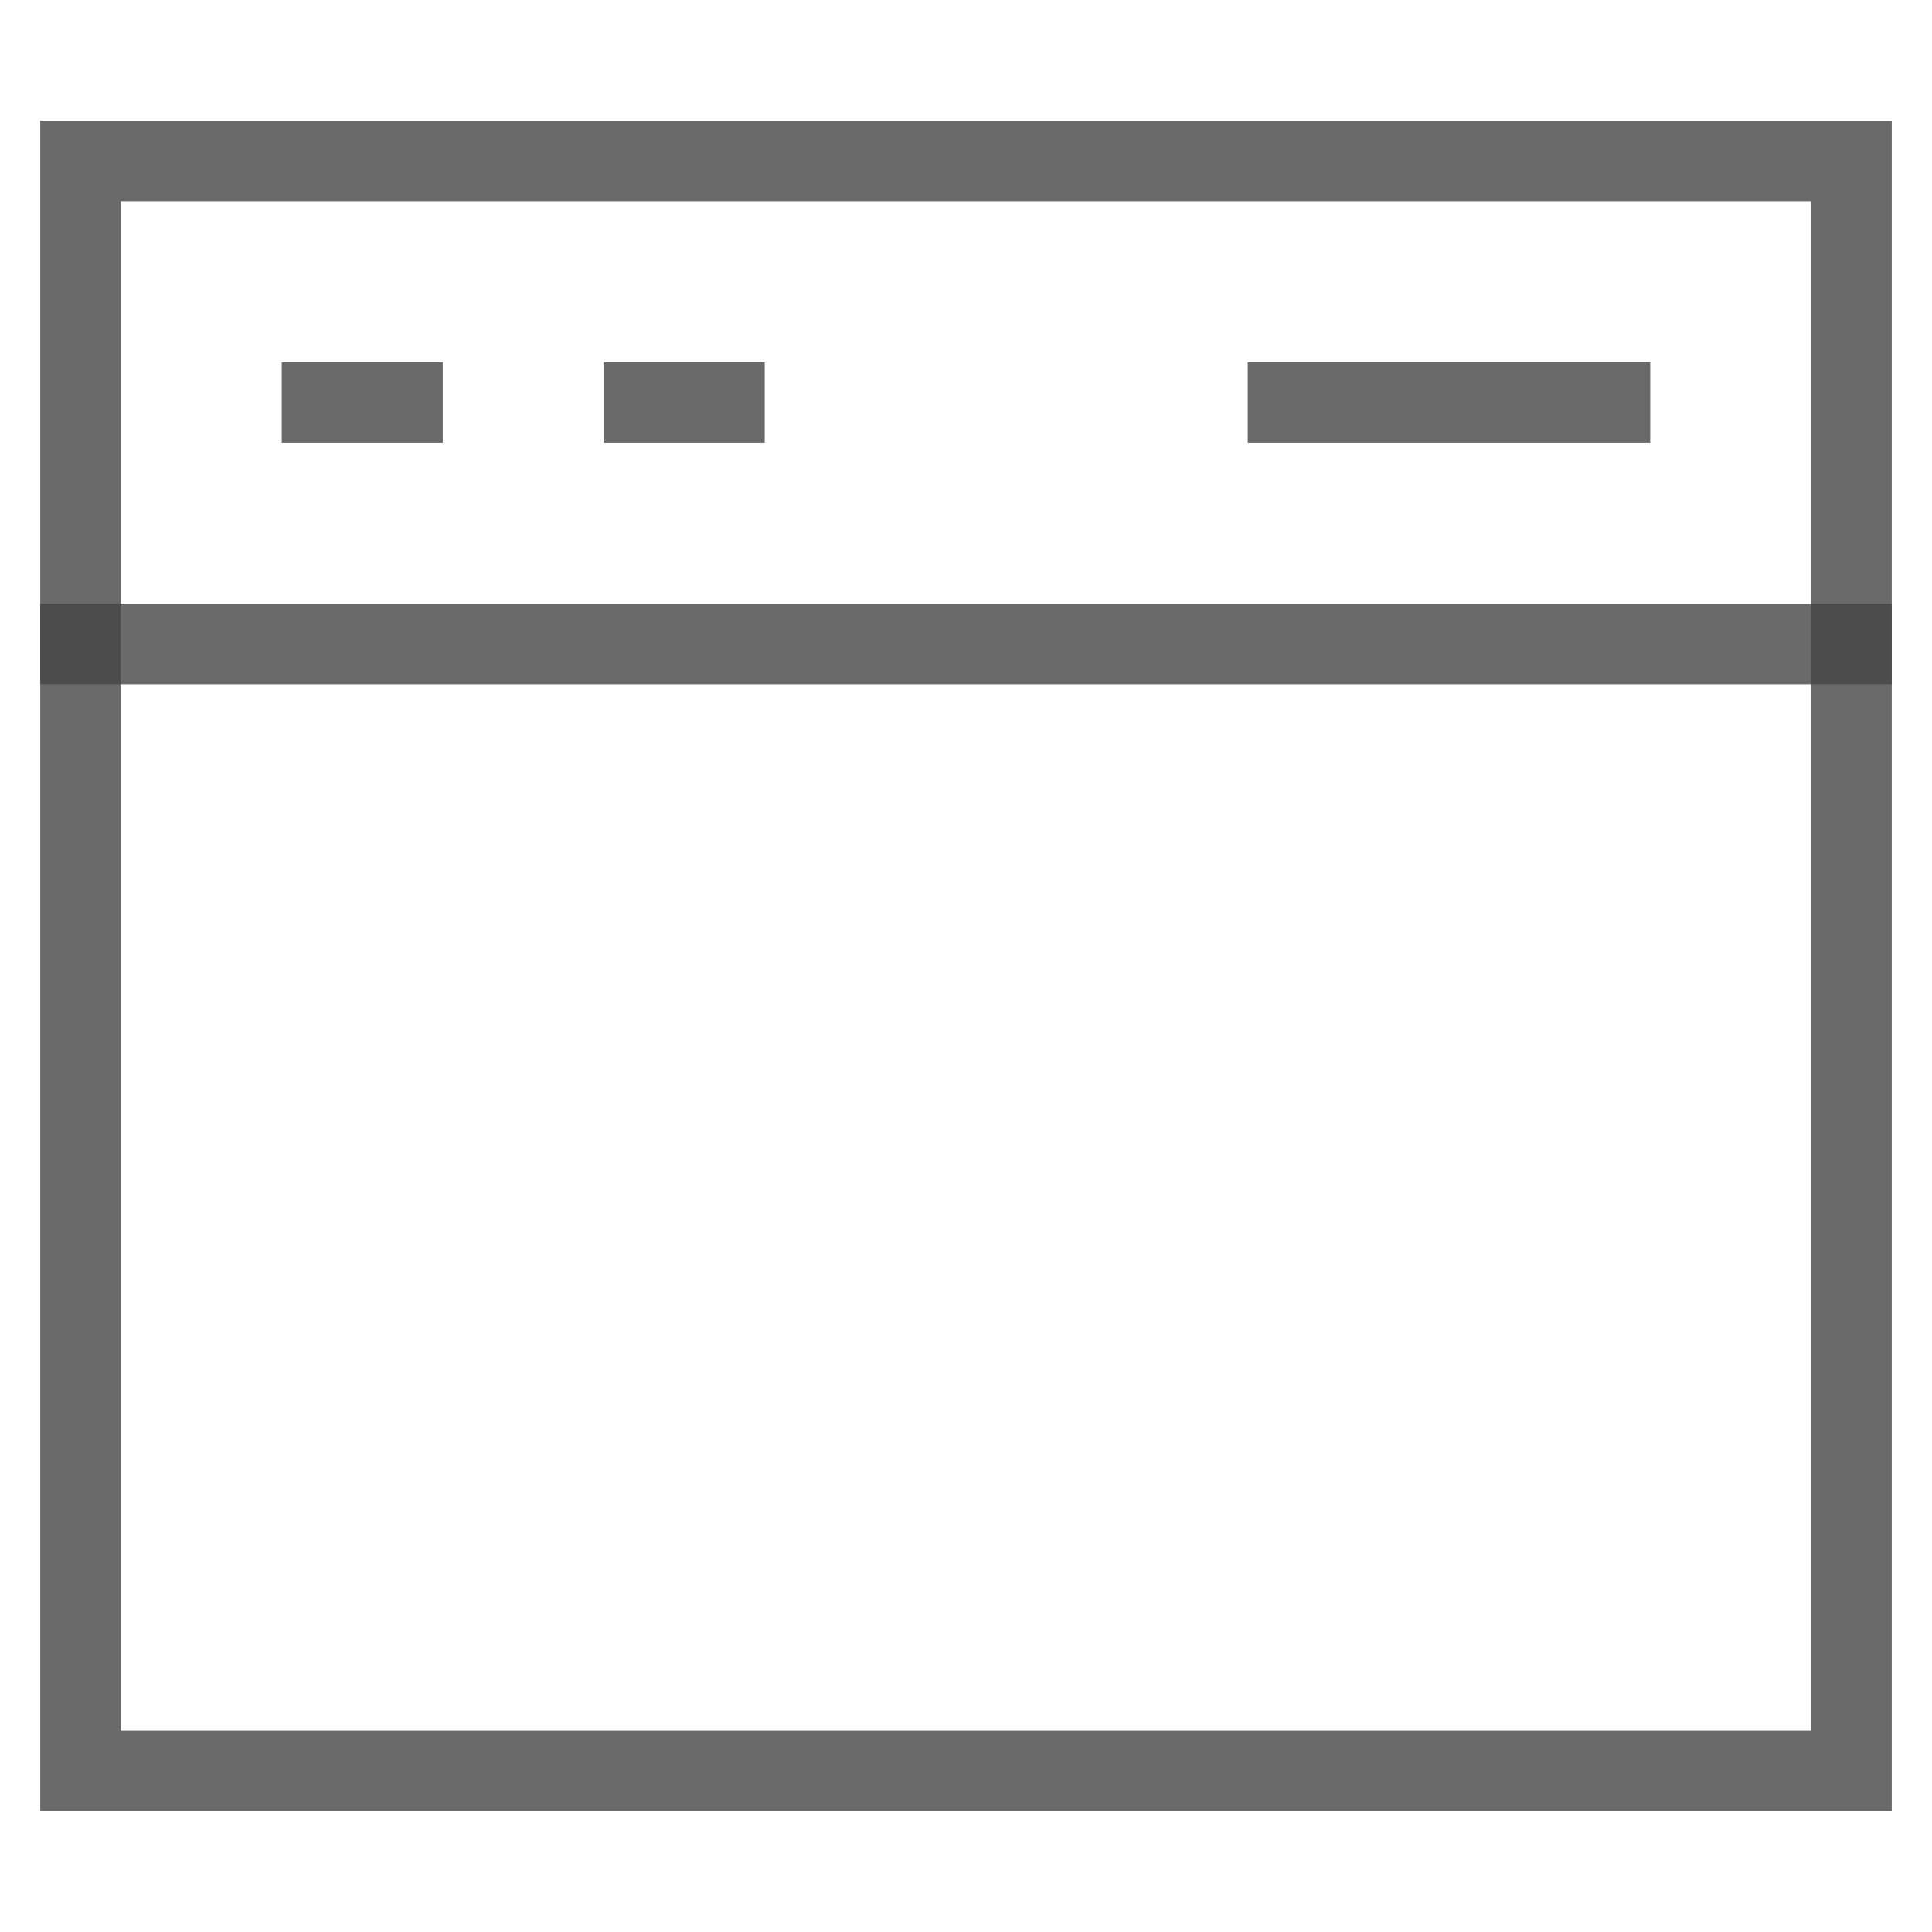
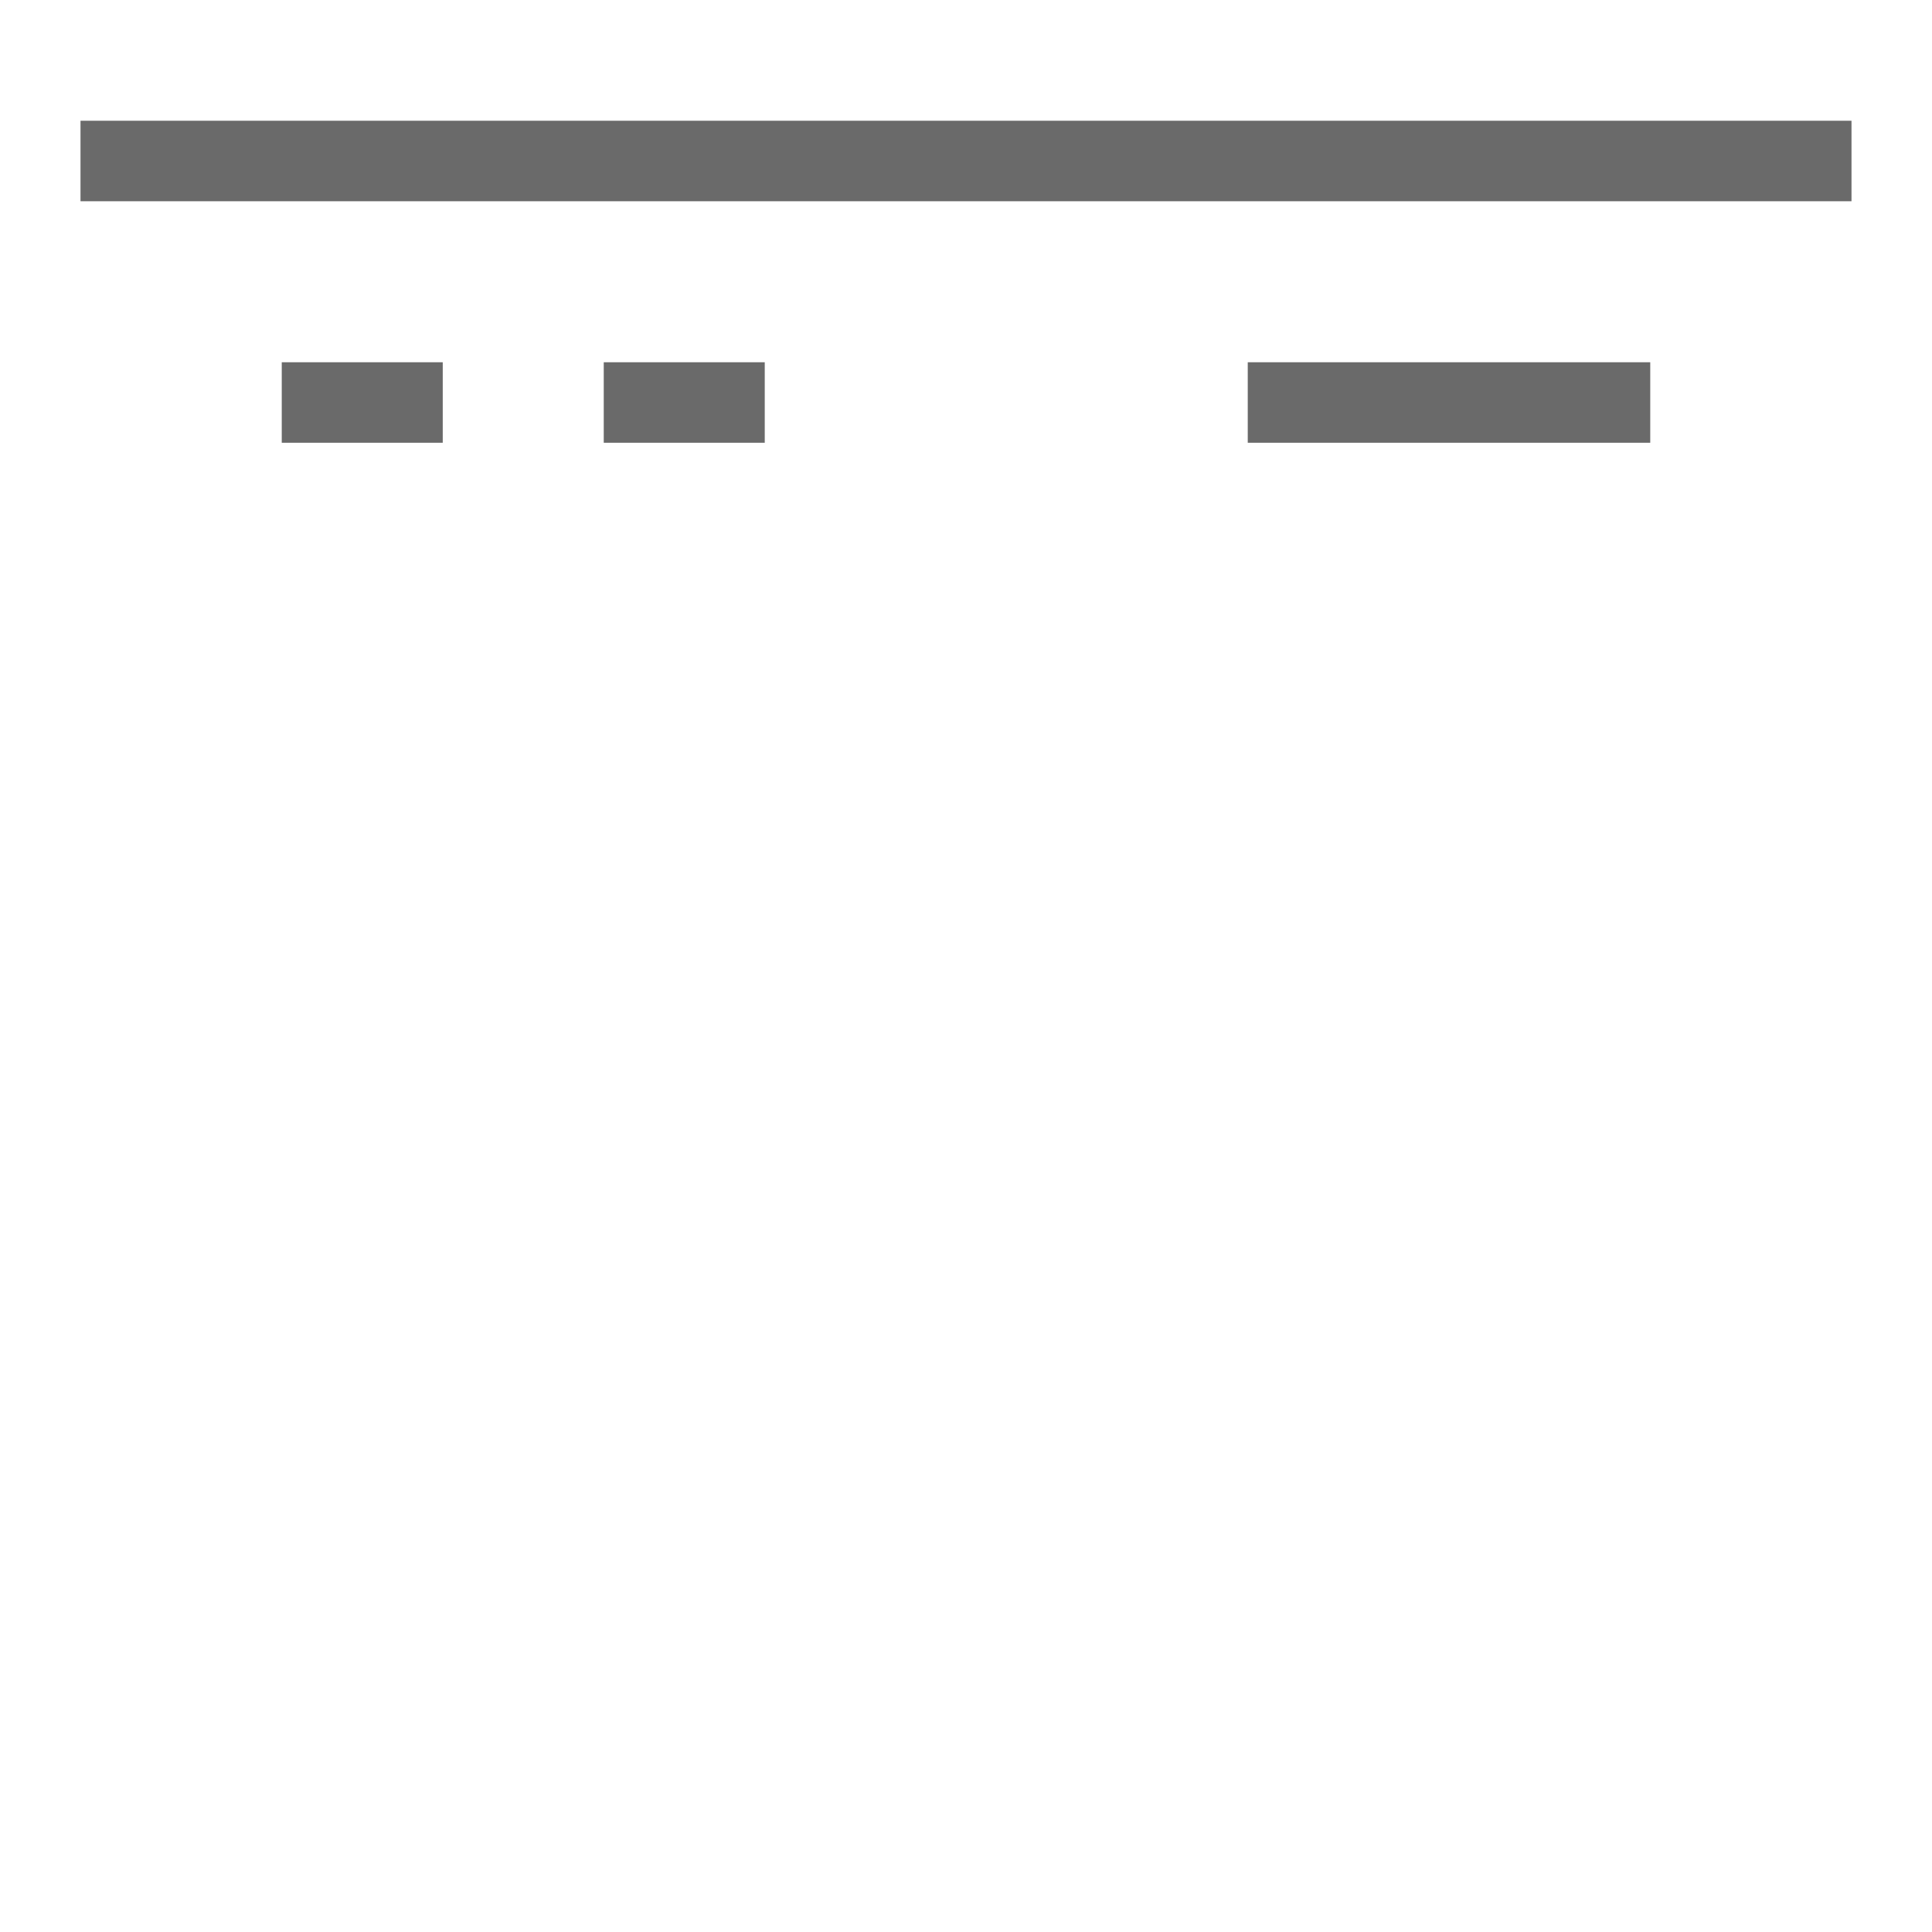
<svg xmlns="http://www.w3.org/2000/svg" width="48" height="48" viewBox="0 0 48 48" fill="none">
  <path d="M8 10H10" stroke="#454545" stroke-opacity="0.8" stroke-width="2" stroke-miterlimit="10" stroke-linecap="square" />
  <path d="M16 10H18" stroke="#454545" stroke-opacity="0.8" stroke-width="2" stroke-miterlimit="10" stroke-linecap="square" />
  <path d="M32 10H40" stroke="#454545" stroke-opacity="0.8" stroke-width="2" stroke-miterlimit="10" stroke-linecap="square" />
-   <path d="M2 16H46" stroke="#454545" stroke-opacity="0.8" stroke-width="2" stroke-miterlimit="10" stroke-linecap="square" />
-   <path d="M46 4H2V44H46V4Z" stroke="#454545" stroke-opacity="0.8" stroke-width="2" stroke-miterlimit="10" stroke-linecap="square" />
+   <path d="M46 4H2H46V4Z" stroke="#454545" stroke-opacity="0.8" stroke-width="2" stroke-miterlimit="10" stroke-linecap="square" />
</svg>